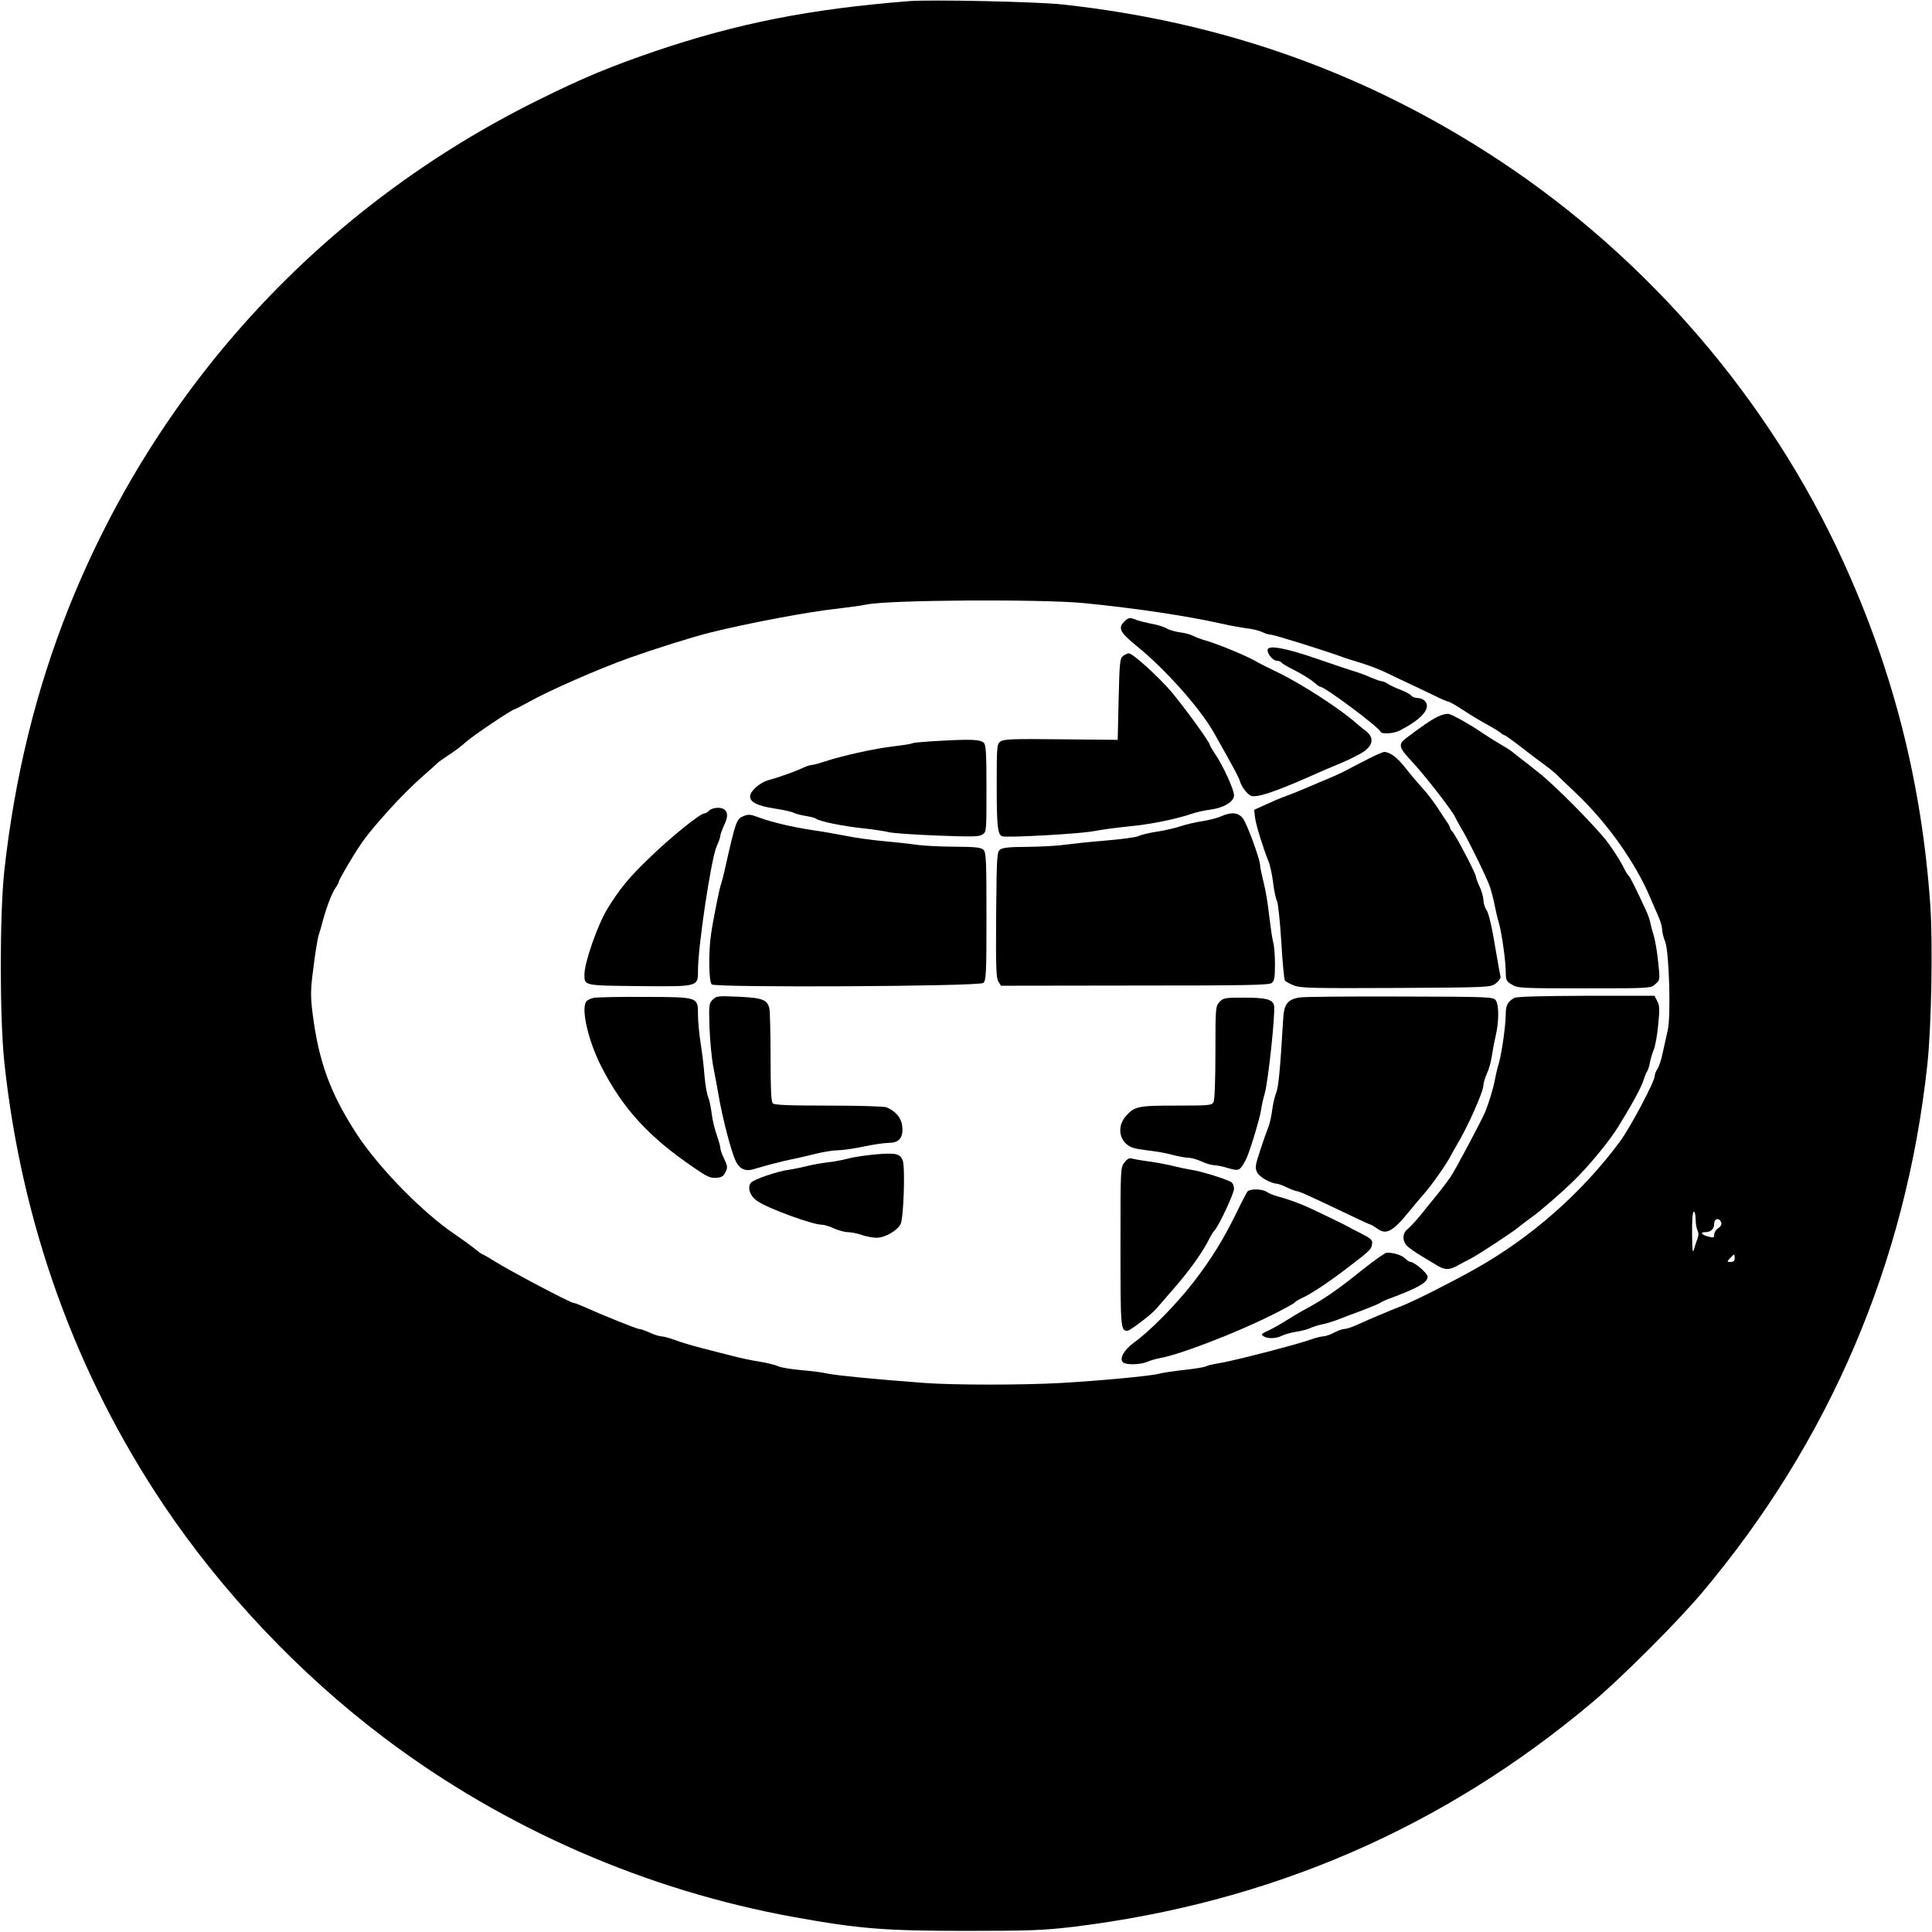
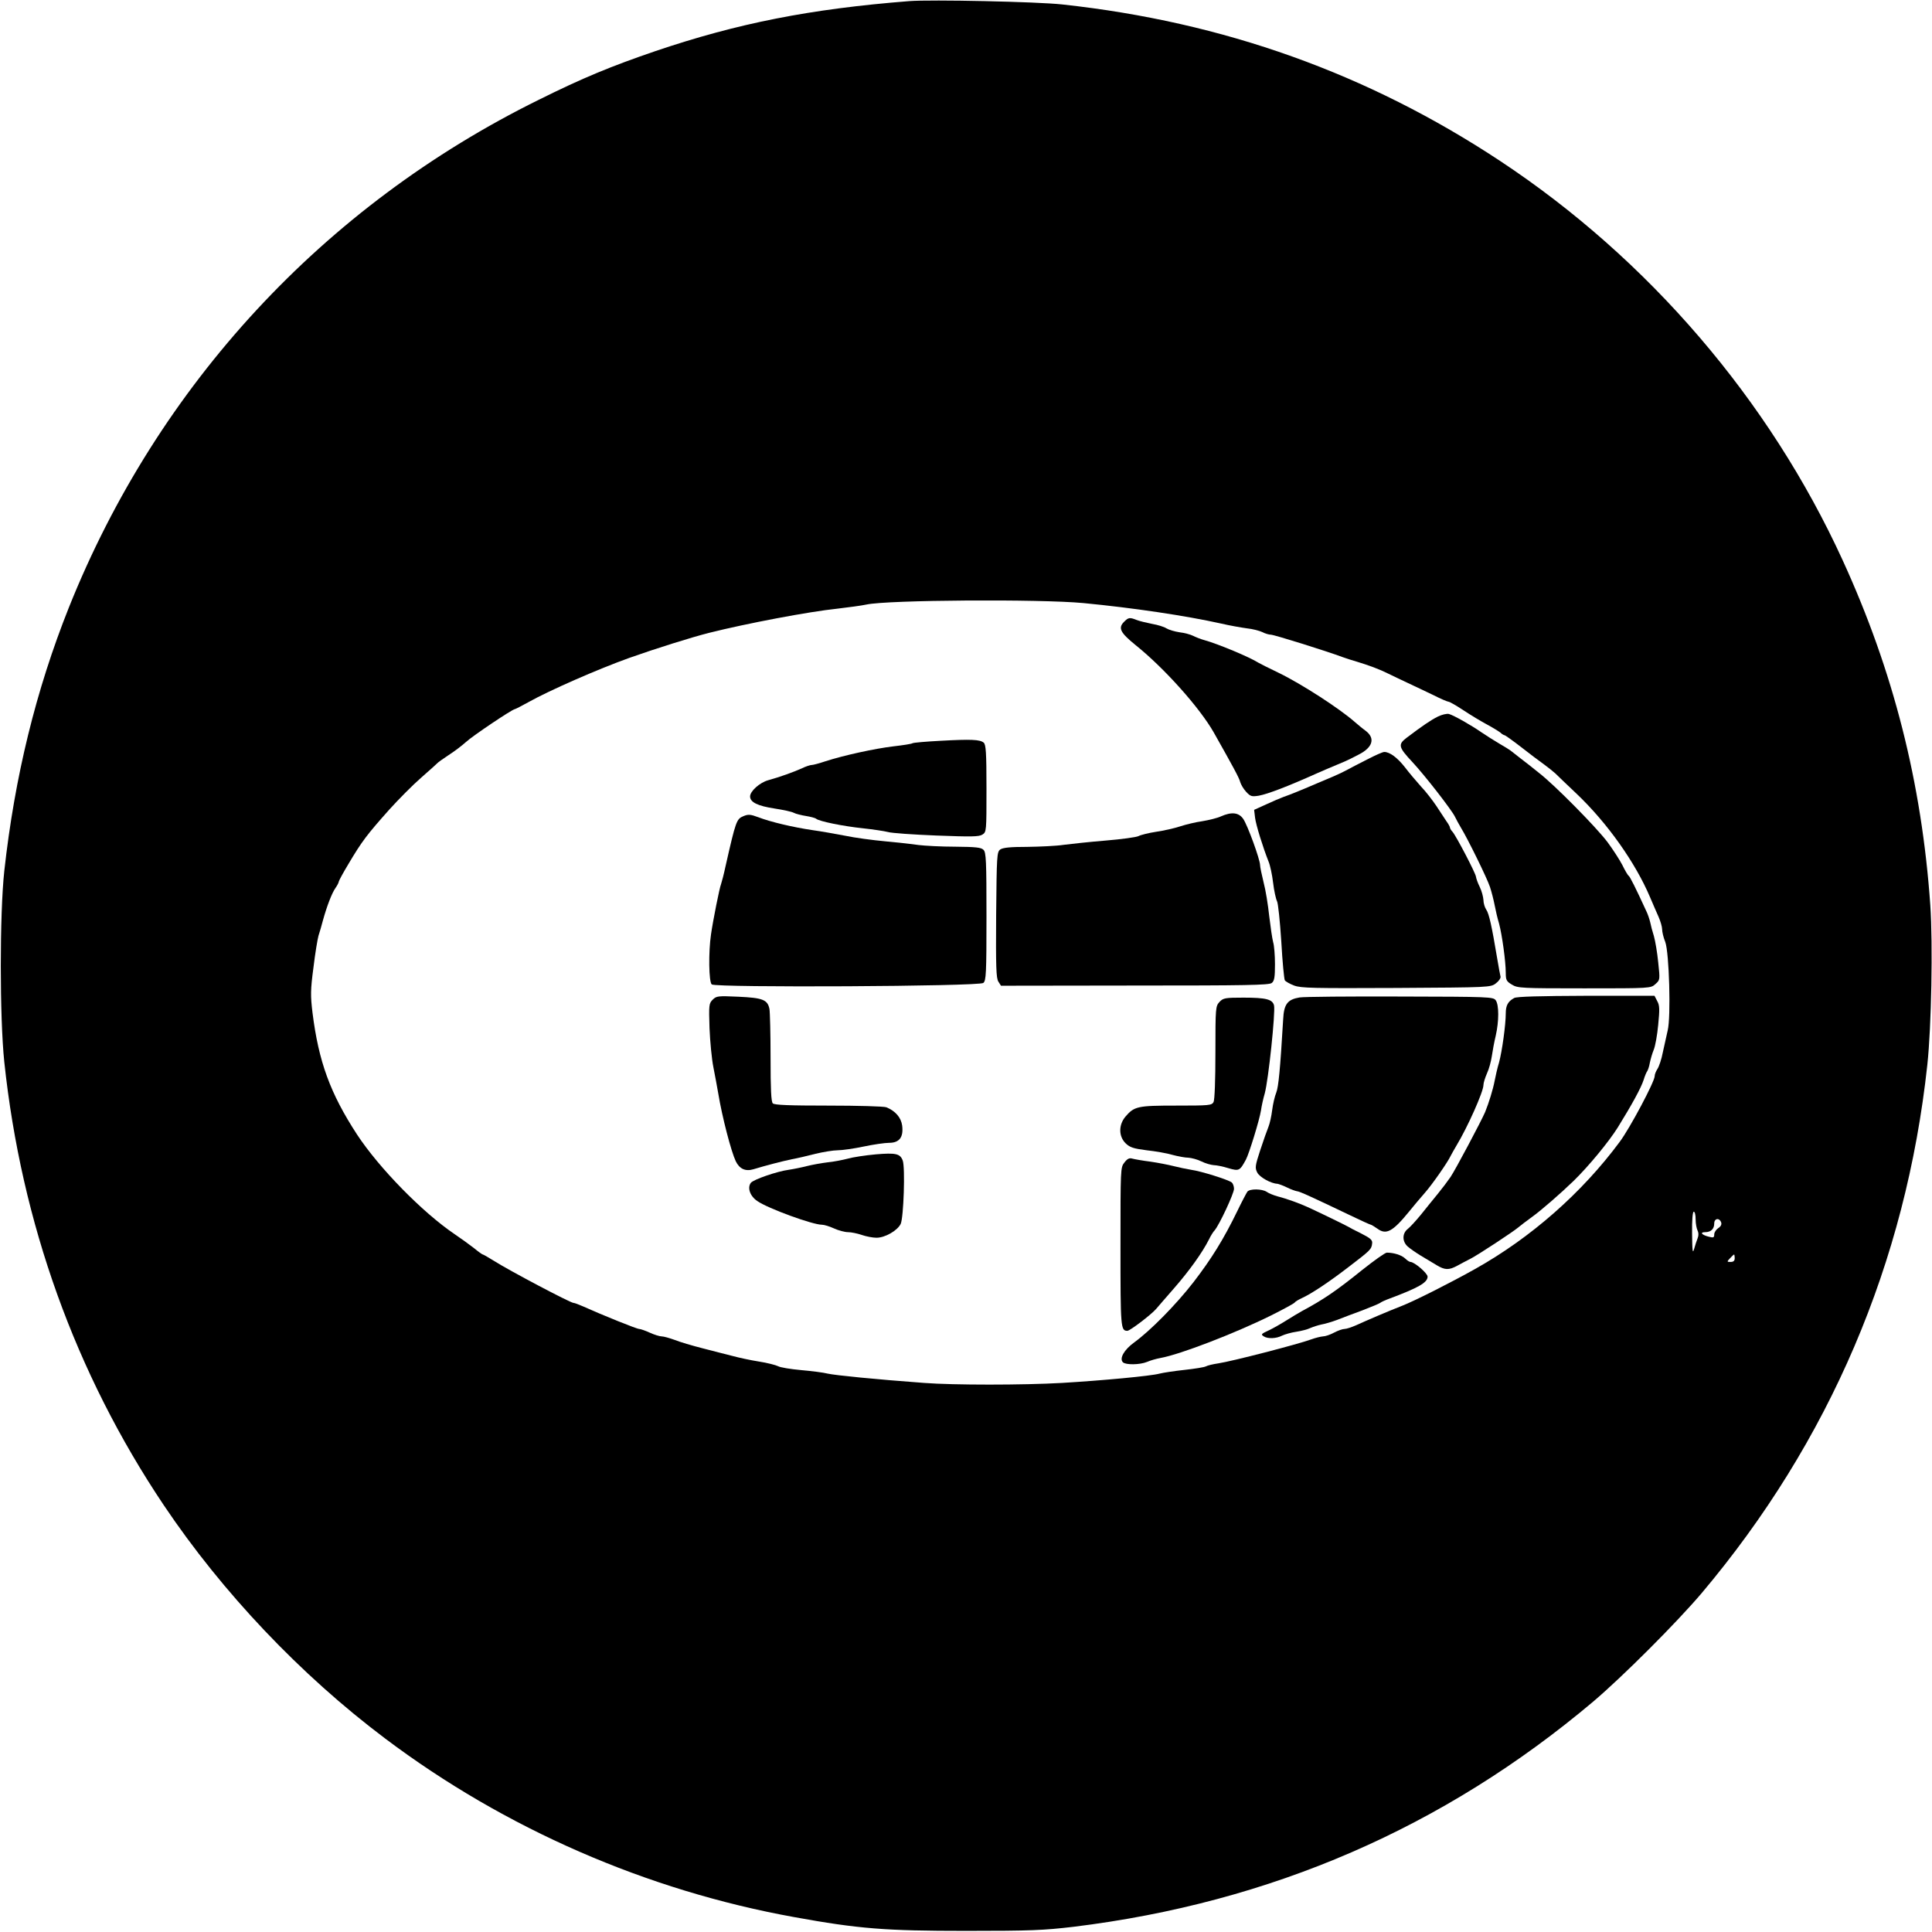
<svg xmlns="http://www.w3.org/2000/svg" version="1.0" width="1038pt" height="1038pt" viewBox="0 0 1038 1038" preserveAspectRatio="xMidYMid meet">
  <g transform="translate(0,1038) scale(0.1,-0.1)" fill="#000000" stroke="none">
    <path d="M4885 10374 c-533 -42 -922 -119 -1365 -269 -237 -81 -390 -144 -625 -261 -1156 -570 -2047 -1533 -2525 -2728 -177 -444 -291 -909 -347 -1416 -25 -232 -25 -784 0 -1025 92 -866 382 -1674 857 -2382 315 -469 735 -912 1190 -1254 643 -484 1405 -816 2197 -959 347 -63 489 -74 923 -74 347 0 417 3 578 22 1060 130 1989 533 2792 1210 160 136 446 422 582 582 687 815 1098 1775 1213 2840 22 205 30 647 16 855 -46 660 -199 1261 -471 1855 -394 861 -1043 1618 -1840 2145 -711 470 -1486 747 -2352 841 -136 15 -706 27 -823 18z m935 -3234 c270 -26 551 -68 740 -110 47 -11 110 -22 140 -26 30 -3 67 -13 82 -20 15 -8 36 -14 46 -14 17 0 299 -88 387 -121 17 -6 50 -17 75 -24 66 -20 122 -41 166 -63 22 -11 71 -34 109 -52 39 -18 101 -48 139 -66 37 -19 73 -34 78 -34 6 0 43 -21 82 -47 39 -26 96 -60 126 -76 30 -16 62 -36 71 -43 8 -8 19 -14 22 -14 4 0 43 -28 87 -62 45 -35 100 -77 123 -93 23 -17 51 -39 63 -50 11 -11 63 -61 115 -110 166 -158 316 -371 394 -555 15 -36 36 -83 46 -106 10 -23 19 -53 19 -66 0 -14 7 -45 17 -69 21 -57 31 -402 13 -475 -6 -27 -18 -80 -26 -117 -7 -38 -21 -78 -29 -90 -8 -12 -15 -29 -15 -39 0 -29 -132 -278 -188 -353 -203 -274 -477 -515 -777 -683 -132 -74 -326 -172 -393 -198 -72 -28 -182 -75 -248 -105 -23 -10 -50 -19 -60 -19 -11 0 -36 -9 -57 -20 -20 -11 -47 -20 -59 -20 -13 -1 -41 -8 -63 -16 -74 -27 -426 -118 -500 -129 -27 -4 -57 -11 -66 -16 -9 -5 -61 -13 -115 -19 -55 -6 -115 -15 -134 -20 -48 -13 -307 -37 -524 -50 -209 -12 -585 -12 -741 0 -258 19 -479 41 -518 50 -23 6 -88 14 -144 19 -55 5 -111 14 -123 21 -12 6 -58 18 -103 25 -45 7 -109 21 -142 30 -33 8 -105 27 -160 41 -55 14 -123 34 -150 45 -28 10 -59 19 -70 19 -11 0 -40 9 -64 20 -24 11 -50 20 -57 20 -13 0 -199 75 -301 121 -23 10 -46 19 -52 19 -16 0 -348 175 -429 227 -29 18 -55 33 -58 33 -3 0 -24 15 -47 34 -23 18 -70 52 -104 75 -173 117 -406 355 -525 536 -144 221 -206 391 -239 654 -11 91 -11 122 5 242 9 76 22 153 27 171 6 18 17 56 24 83 21 76 48 147 68 175 9 13 17 28 17 33 0 4 23 47 52 95 73 123 99 157 221 294 49 54 125 131 170 170 45 39 84 75 87 78 3 4 30 23 60 43 30 19 72 51 93 70 34 32 250 177 263 177 3 0 36 17 72 37 114 64 375 178 542 238 144 51 335 111 430 135 199 50 535 114 690 130 58 7 128 16 155 22 115 25 932 30 1165 8z m3290 -3311 c0 -22 5 -49 10 -59 6 -12 7 -27 1 -42 -5 -13 -14 -39 -19 -58 -8 -28 -10 -13 -11 83 -1 72 3 117 9 117 6 0 10 -18 10 -41z m137 -16 c4 -11 -1 -22 -15 -31 -12 -8 -22 -23 -22 -34 0 -17 -4 -19 -27 -13 -39 9 -53 25 -22 25 31 0 49 17 49 47 0 27 27 32 37 6z m73 -193 c0 -14 -7 -20 -22 -20 -20 0 -21 1 -3 20 10 11 20 20 22 20 1 0 3 -9 3 -20z" />
    <path d="M6039 7039 c-33 -33 -20 -58 61 -124 155 -124 346 -338 421 -470 105 -186 137 -245 142 -266 4 -14 18 -38 32 -53 23 -25 30 -27 68 -21 49 9 156 50 312 120 28 12 75 33 105 45 30 12 64 27 75 33 11 6 31 16 45 23 75 38 90 87 38 127 -18 13 -44 35 -58 47 -81 72 -288 206 -410 265 -52 25 -102 50 -110 55 -45 29 -217 101 -290 121 -19 5 -46 16 -60 23 -14 7 -46 16 -73 19 -26 4 -57 13 -70 21 -12 8 -47 19 -77 24 -30 6 -68 15 -83 21 -38 15 -44 14 -68 -10z" />
-     <path d="M6810 6887 c0 -22 30 -57 50 -57 10 0 21 -4 24 -9 3 -5 25 -18 48 -30 64 -32 110 -61 134 -82 11 -10 24 -19 28 -19 24 0 312 -215 324 -242 6 -14 72 -9 102 7 87 45 136 86 145 122 7 29 -16 52 -51 53 -12 0 -27 6 -33 14 -6 7 -33 21 -59 31 -26 10 -56 24 -67 32 -11 7 -25 13 -32 13 -7 0 -32 9 -56 19 -23 11 -58 24 -77 30 -19 5 -114 37 -210 70 -176 61 -270 78 -270 48z" />
-     <path d="M6034 6856 c-17 -13 -19 -31 -24 -233 l-5 -218 -305 3 c-258 3 -308 1 -325 -12 -19 -14 -20 -26 -20 -238 0 -216 5 -262 29 -271 23 -9 422 13 496 28 41 8 124 19 184 25 111 10 255 39 336 67 25 9 71 19 102 23 74 10 128 43 128 77 0 30 -58 158 -101 221 -16 24 -29 46 -29 50 -1 16 -140 206 -208 287 -72 83 -206 205 -228 205 -5 0 -19 -6 -30 -14z" />
    <path d="M7725 6530 c-38 -19 -82 -49 -168 -114 -47 -36 -44 -50 32 -131 67 -72 210 -256 228 -293 7 -15 21 -40 31 -57 38 -62 141 -272 157 -320 9 -27 20 -71 25 -97 5 -26 15 -71 24 -100 16 -60 36 -203 36 -266 0 -37 4 -45 33 -62 30 -19 51 -20 389 -20 356 0 357 0 382 23 25 22 25 23 15 117 -5 52 -16 115 -23 140 -8 25 -17 59 -20 75 -4 17 -13 44 -21 60 -56 122 -88 186 -95 190 -4 2 -20 29 -34 58 -15 29 -51 84 -79 122 -59 79 -286 309 -368 372 -29 24 -74 59 -99 78 -25 19 -49 39 -55 43 -5 4 -32 21 -60 37 -27 16 -70 43 -95 60 -56 39 -148 91 -175 99 -11 3 -38 -3 -60 -14z" />
    <path d="M5054 6400 c-78 -4 -146 -10 -151 -13 -6 -4 -52 -11 -104 -17 -100 -12 -265 -48 -364 -80 -33 -11 -66 -20 -74 -20 -8 0 -33 -8 -55 -19 -43 -19 -114 -45 -179 -63 -46 -13 -97 -59 -97 -87 0 -31 40 -51 132 -65 46 -7 92 -17 103 -23 11 -6 40 -13 65 -17 24 -4 49 -10 55 -15 17 -14 145 -40 250 -51 55 -6 116 -15 135 -20 19 -6 136 -14 260 -19 188 -7 229 -7 248 5 22 14 22 17 22 248 0 193 -3 236 -15 246 -20 17 -69 19 -231 10z" />
    <path d="M7344 6299 c-43 -22 -90 -46 -104 -54 -14 -8 -47 -24 -75 -36 -27 -11 -68 -29 -90 -38 -62 -27 -147 -62 -180 -73 -16 -6 -59 -24 -93 -40 l-64 -29 5 -42 c5 -40 42 -159 73 -237 8 -19 19 -70 24 -113 5 -43 15 -87 21 -99 6 -11 16 -109 23 -217 6 -108 15 -201 19 -208 4 -6 26 -19 50 -28 37 -14 102 -15 549 -13 502 3 507 3 535 25 15 11 26 27 25 35 -2 7 -10 51 -18 98 -29 174 -44 242 -59 263 -8 12 -15 35 -15 52 -1 16 -9 48 -20 70 -11 22 -19 46 -20 54 0 16 -106 219 -126 242 -8 8 -14 19 -14 23 0 4 -8 19 -19 34 -10 15 -34 52 -54 82 -20 30 -57 78 -83 105 -25 28 -64 74 -86 103 -40 51 -81 82 -111 82 -8 0 -49 -18 -93 -41z" />
-     <path d="M3810 6025 c-7 -8 -18 -15 -25 -15 -23 0 -181 -127 -302 -245 -105 -101 -154 -161 -221 -270 -52 -86 -122 -287 -122 -350 0 -61 -6 -60 291 -63 321 -3 319 -4 319 81 -1 126 71 605 100 669 11 24 20 49 20 57 0 8 10 34 21 59 29 58 16 92 -35 92 -18 0 -39 -7 -46 -15z" />
    <path d="M3994 5995 c-37 -15 -41 -27 -95 -265 -10 -47 -22 -92 -25 -100 -8 -18 -43 -194 -54 -270 -14 -95 -12 -256 4 -269 22 -18 1437 -11 1459 8 15 12 17 50 17 357 0 298 -2 345 -16 358 -12 13 -42 16 -152 17 -75 0 -164 5 -197 9 -33 5 -114 14 -180 20 -66 6 -163 19 -215 30 -52 10 -131 24 -175 30 -102 15 -226 44 -290 69 -43 16 -55 17 -81 6z" />
    <path d="M6560 5994 c-19 -9 -64 -20 -100 -26 -36 -5 -90 -18 -120 -28 -30 -10 -88 -23 -129 -29 -40 -6 -83 -17 -94 -23 -11 -6 -91 -17 -176 -24 -86 -7 -187 -18 -226 -23 -38 -6 -127 -10 -196 -11 -92 0 -130 -4 -145 -14 -18 -14 -19 -31 -22 -351 -2 -279 0 -341 12 -359 l14 -22 719 1 c595 0 723 2 736 14 14 11 17 32 17 100 0 47 -4 101 -10 120 -5 19 -14 82 -21 140 -6 58 -19 139 -30 180 -10 41 -19 83 -19 93 0 30 -68 217 -91 249 -24 34 -62 38 -119 13z" />
-     <path d="M3190 5019 c-18 -4 -36 -13 -41 -21 -28 -43 14 -217 83 -351 116 -225 254 -376 497 -541 69 -48 89 -57 120 -54 28 2 39 9 49 31 12 24 11 33 -7 71 -12 23 -21 50 -21 59 0 9 -9 40 -19 69 -11 29 -23 80 -27 113 -4 33 -12 73 -19 90 -7 16 -16 68 -20 115 -3 47 -13 127 -21 177 -8 51 -14 119 -14 151 0 96 4 95 -284 96 -134 1 -258 -2 -276 -5z" />
+     <path d="M3190 5019 z" />
    <path d="M3829 5009 c-20 -20 -21 -28 -17 -153 3 -72 12 -167 21 -211 9 -44 20 -107 26 -140 21 -127 69 -311 94 -364 20 -41 52 -56 95 -43 62 19 154 43 207 54 28 5 84 18 126 29 42 10 96 19 120 19 24 0 87 9 139 20 52 11 114 20 137 20 55 0 78 30 70 93 -6 43 -36 78 -85 98 -13 5 -153 9 -311 9 -210 0 -290 3 -299 12 -9 9 -12 77 -12 244 0 127 -3 246 -6 263 -10 50 -36 60 -167 66 -110 5 -118 4 -138 -16z" />
    <path d="M6982 5021 c-65 -11 -84 -36 -88 -118 -16 -270 -25 -362 -37 -393 -8 -19 -18 -62 -22 -94 -4 -33 -13 -73 -20 -90 -7 -17 -27 -73 -44 -125 -28 -85 -29 -96 -16 -121 13 -25 74 -59 108 -60 6 -1 30 -9 52 -20 22 -11 46 -19 53 -20 12 0 78 -30 289 -131 56 -27 105 -49 108 -49 3 0 19 -10 35 -21 47 -35 82 -17 170 91 24 30 63 76 85 101 39 44 124 166 139 199 4 8 18 33 31 55 60 99 145 290 145 325 0 12 9 40 19 63 11 23 22 65 26 92 4 28 13 77 21 110 18 79 18 166 0 191 -14 18 -32 19 -513 20 -274 1 -517 -1 -541 -5z" />
    <path d="M8135 5018 c-33 -18 -45 -40 -45 -82 0 -62 -20 -205 -36 -264 -9 -29 -19 -74 -24 -100 -8 -43 -31 -118 -51 -167 -20 -47 -160 -311 -186 -349 -15 -22 -46 -63 -69 -91 -22 -27 -63 -77 -89 -110 -27 -33 -59 -68 -72 -78 -30 -24 -30 -67 0 -94 12 -11 44 -33 70 -49 26 -16 65 -39 85 -51 45 -27 66 -28 112 -3 19 11 51 27 70 37 38 19 233 147 259 170 9 8 41 32 71 54 48 34 158 130 224 194 82 80 190 211 238 288 75 121 125 212 139 256 6 20 15 41 19 46 4 6 11 26 14 45 4 19 13 51 21 70 8 19 19 79 24 134 8 82 8 104 -5 127 l-15 29 -367 0 c-246 -1 -374 -4 -387 -12z" />
    <path d="M6552 4997 c-21 -23 -22 -30 -22 -271 0 -151 -4 -255 -10 -267 -10 -18 -23 -19 -201 -19 -208 0 -225 -4 -273 -60 -37 -45 -36 -106 2 -143 23 -22 42 -28 112 -37 47 -5 110 -16 140 -25 30 -8 68 -15 85 -15 16 -1 48 -9 70 -20 22 -11 52 -19 66 -20 14 0 49 -7 78 -16 58 -17 62 -15 95 46 17 32 73 213 81 265 3 22 12 63 20 90 20 73 58 436 50 473 -8 33 -43 42 -164 42 -99 0 -109 -2 -129 -23z" />
    <path d="M4705 4178 c-55 -5 -122 -15 -150 -23 -27 -7 -77 -17 -110 -20 -33 -4 -82 -13 -110 -20 -27 -7 -71 -16 -98 -20 -61 -8 -189 -52 -203 -70 -20 -27 -4 -72 35 -98 57 -40 297 -127 346 -127 13 0 42 -9 66 -20 24 -11 58 -20 75 -20 17 0 51 -7 74 -15 23 -8 59 -15 79 -15 46 0 112 38 130 74 16 34 25 305 11 341 -14 37 -37 42 -145 33z" />
    <path d="M6041 4134 c-21 -26 -21 -33 -21 -453 0 -435 1 -451 37 -451 14 0 127 86 154 117 8 10 53 61 98 113 81 93 150 189 186 260 9 19 23 42 31 50 25 29 104 198 104 223 0 13 -6 29 -12 34 -19 15 -166 61 -218 68 -25 4 -67 13 -95 20 -27 7 -84 18 -125 24 -41 5 -85 13 -96 16 -16 5 -27 0 -43 -21z" />
    <path d="M6702 3978 c-5 -7 -31 -56 -56 -108 -72 -148 -137 -253 -234 -379 -94 -121 -230 -259 -319 -324 -54 -39 -80 -86 -60 -106 15 -15 91 -14 130 2 18 8 50 17 72 21 106 19 401 133 593 228 68 34 125 65 128 70 3 5 20 15 37 23 53 24 146 86 254 169 115 88 122 94 125 125 3 18 -8 28 -57 53 -33 16 -67 34 -75 39 -14 8 -147 73 -215 104 -39 18 -109 44 -160 57 -22 6 -49 17 -60 25 -25 16 -89 17 -103 1z" />
    <path d="M7320 3558 c-140 -113 -211 -161 -325 -222 -16 -9 -55 -32 -85 -51 -30 -19 -71 -42 -90 -51 -45 -21 -47 -23 -30 -34 22 -14 67 -12 98 4 15 7 49 17 77 21 27 4 61 13 75 20 14 6 41 15 60 19 19 3 58 15 85 25 28 11 88 34 135 51 47 18 90 36 95 40 6 5 28 15 50 23 155 58 205 86 205 118 0 18 -71 79 -92 79 -5 0 -18 8 -29 19 -19 18 -61 31 -98 31 -9 0 -68 -42 -131 -92z" />
  </g>
</svg>